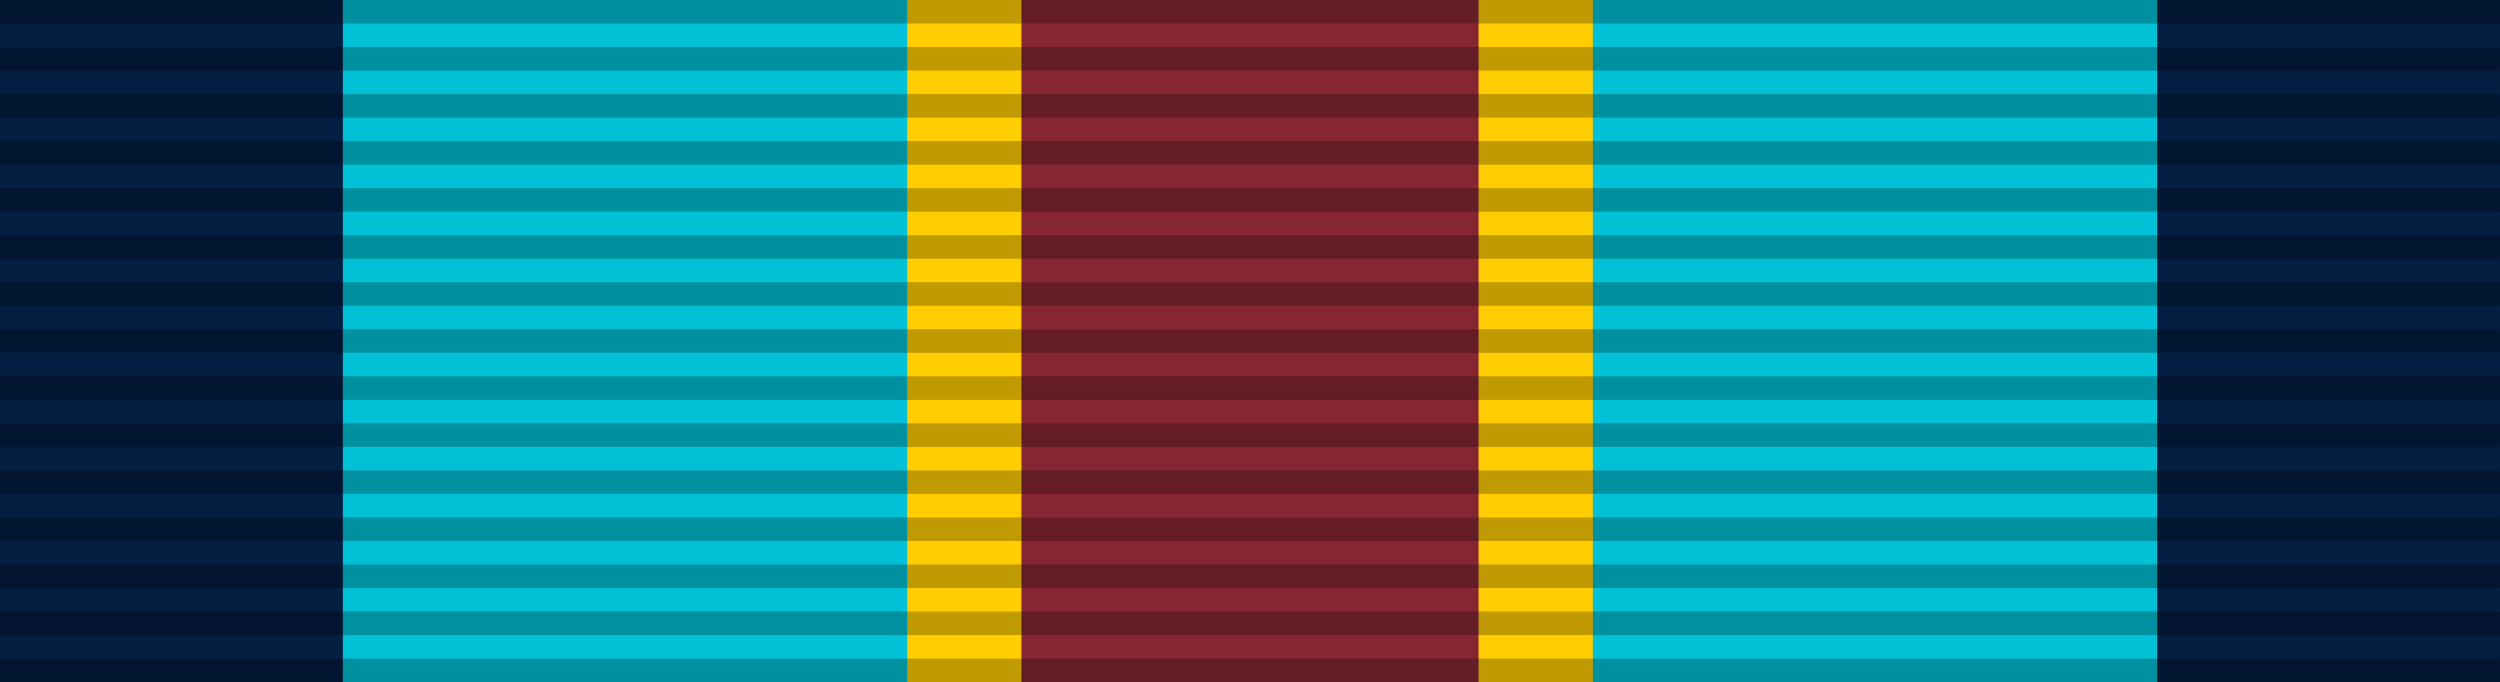
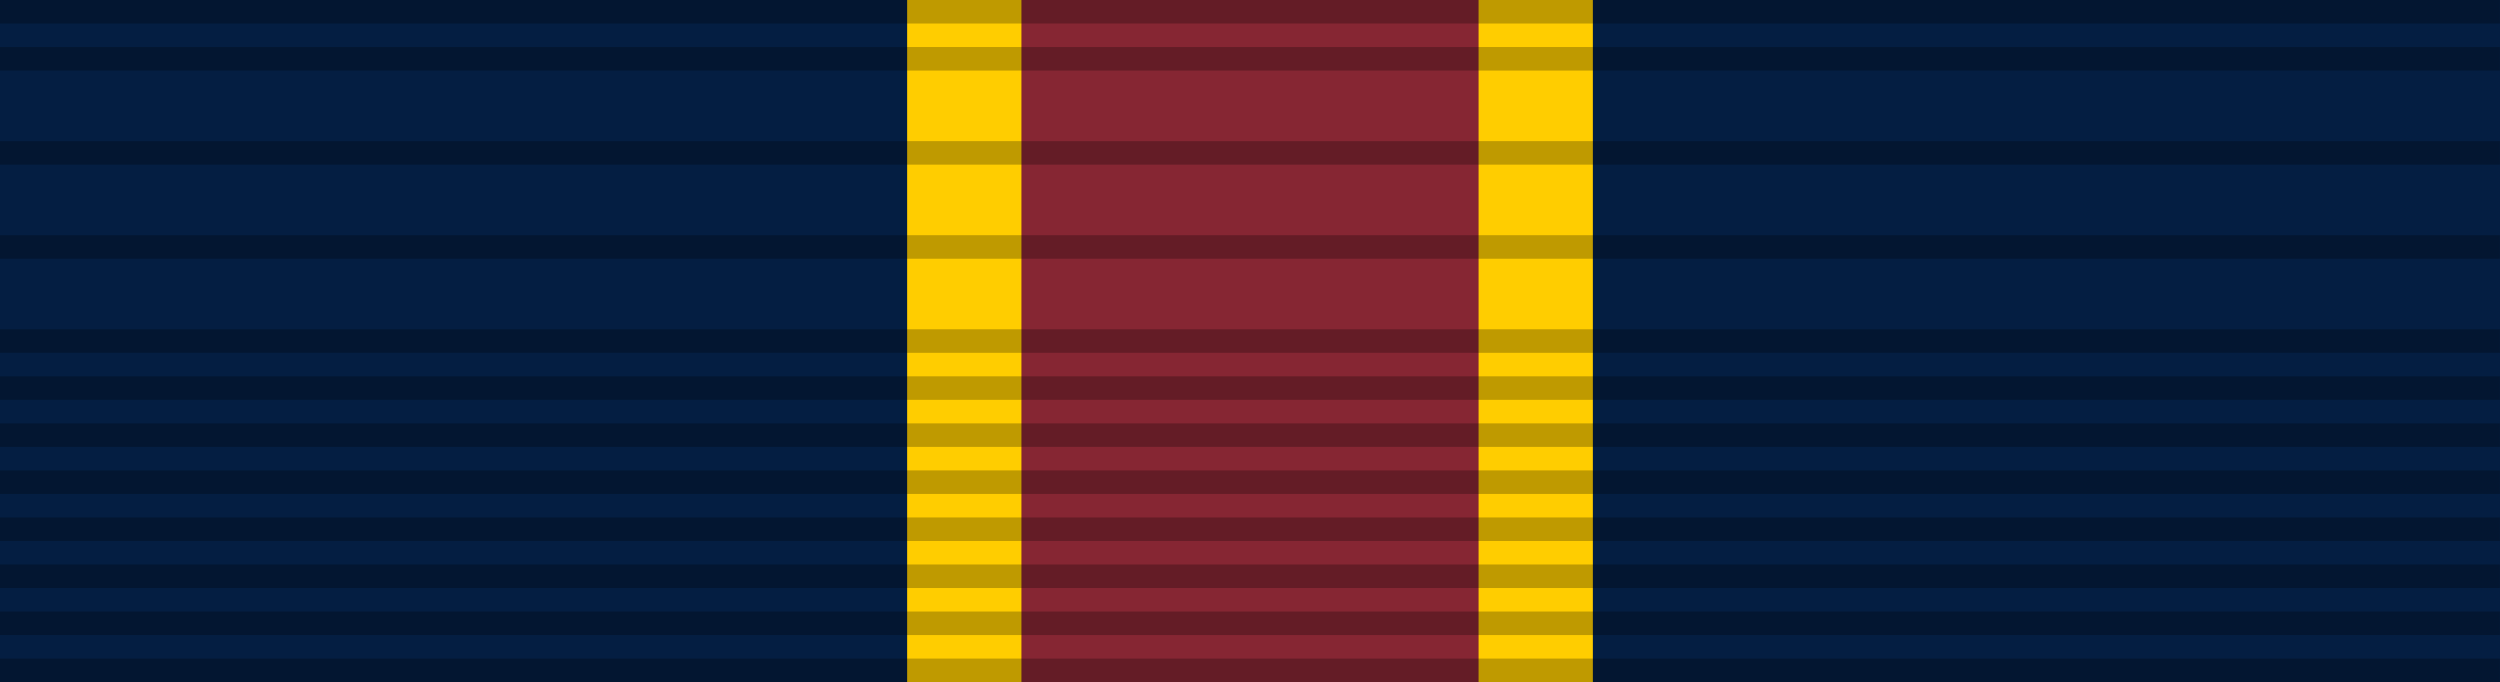
<svg xmlns="http://www.w3.org/2000/svg" xmlns:ns1="http://www.inkscape.org/namespaces/inkscape" xmlns:ns2="http://sodipodi.sourceforge.net/DTD/sodipodi-0.dtd" version="1.0" width="1024" height="279.379" viewBox="0 0 1024 279.379" id="svg2" ns1:version="0.48.4 r9939" ns2:docname="Army_Overseas_Service_Ribbon.svg">
  <ns2:namedview pagecolor="#ffffff" bordercolor="#666666" borderopacity="1" objecttolerance="10" gridtolerance="10" guidetolerance="10" ns1:pageopacity="0" ns1:pageshadow="2" ns1:window-width="1920" ns1:window-height="1096" id="namedview14" showgrid="false" fit-margin-top="0" fit-margin-left="0" fit-margin-right="0" fit-margin-bottom="0" ns1:zoom="0.5" ns1:cx="-84.813665" ns1:cy="-120.06776" ns1:window-x="-8" ns1:window-y="-8" ns1:window-maximized="1" ns1:current-layer="svg2" />
  <defs id="defs4" />
  <path d="M 1.1378551e-4,2.0255374e-4 V 279.379 H 1024 V 2.0255374e-4 z" id="path4" ns1:connector-curvature="0" style="fill:#041e42;fill-opacity:1" />
-   <path d="M 140.434,2.0255374e-4 V 279.379 H 883.566 V 2.0255374e-4 z" id="path6" ns1:connector-curvature="0" style="fill:#00c1d5;fill-opacity:1" />
+   <path d="M 140.434,2.0255374e-4 H 883.566 V 2.0255374e-4 z" id="path6" ns1:connector-curvature="0" style="fill:#00c1d5;fill-opacity:1" />
  <path d="M 371.566,2.0255374e-4 V 279.379 H 652.434 V 2.0255374e-4 z" id="path8" ns1:connector-curvature="0" style="fill:#ffcd00;fill-opacity:1" />
  <path d="m 418.377,2.0255374e-4 0,279.379 187.246,0 0,-279.379 z" id="path10" ns1:connector-curvature="0" style="fill:#862633;fill-opacity:1" ns2:nodetypes="ccccc" />
  <g id="layer2" transform="matrix(9.66,0,0,9.634,-4.0267881e-6,-9.635)">
    <g transform="translate(0,1.0108948e-4)" id="g2329">
      <path d="m 0,29 106,0 0,1 -106,0 0,-1 z" style="opacity:0.25;fill:#000000;fill-opacity:1;fill-rule:evenodd;stroke:none" id="path3508" ns1:connector-curvature="0" />
      <path d="m 0,27 106,0 0,1 -106,0 0,-1 z" style="opacity:0.25;fill:#000000;fill-opacity:1;fill-rule:evenodd;stroke:none" id="path3510" ns1:connector-curvature="0" />
      <path d="m 0,25 106,0 0,1 -106,0 0,-1 z" style="opacity:0.25;fill:#000000;fill-opacity:1;fill-rule:evenodd;stroke:none" id="path3512" ns1:connector-curvature="0" />
      <path d="m 0,23 106,0 0,1 -106,0 0,-1 z" style="opacity:0.25;fill:#000000;fill-opacity:1;fill-rule:evenodd;stroke:none" id="path3514" ns1:connector-curvature="0" />
      <path d="m 0,21 106,0 0,1 -106,0 0,-1 z" style="opacity:0.25;fill:#000000;fill-opacity:1;fill-rule:evenodd;stroke:none" id="path3516" ns1:connector-curvature="0" />
      <path d="m 0,19 106,0 0,1 -106,0 0,-1 z" style="opacity:0.25;fill:#000000;fill-opacity:1;fill-rule:evenodd;stroke:none" id="path3518" ns1:connector-curvature="0" />
      <path d="m 0,17 106,0 0,1 -106,0 0,-1 z" style="opacity:0.25;fill:#000000;fill-opacity:1;fill-rule:evenodd;stroke:none" id="path3520" ns1:connector-curvature="0" />
      <path d="m 0,15 106,0 0,1 -106,0 0,-1 z" style="opacity:0.25;fill:#000000;fill-opacity:1;fill-rule:evenodd;stroke:none" id="path3522" ns1:connector-curvature="0" />
-       <path d="m 0,13 106,0 0,1 -106,0 0,-1 z" style="opacity:0.25;fill:#000000;fill-opacity:1;fill-rule:evenodd;stroke:none" id="path3524" ns1:connector-curvature="0" />
      <path d="m 0,11 106,0 0,1 -106,0 0,-1 z" style="opacity:0.25;fill:#000000;fill-opacity:1;fill-rule:evenodd;stroke:none" id="path3526" ns1:connector-curvature="0" />
-       <path d="m 0,9 106,0 0,1 L 0,10 0,9 z" style="opacity:0.25;fill:#000000;fill-opacity:1;fill-rule:evenodd;stroke:none" id="path3528" ns1:connector-curvature="0" />
      <path d="M 0,7 106,7 106,8 0,8 0,7 z" style="opacity:0.25;fill:#000000;fill-opacity:1;fill-rule:evenodd;stroke:none" id="path3530" ns1:connector-curvature="0" />
-       <path d="M 0,5 106,5 106,6 0,6 0,5 z" style="opacity:0.25;fill:#000000;fill-opacity:1;fill-rule:evenodd;stroke:none" id="path3532" ns1:connector-curvature="0" />
      <path d="M 0,3 106,3 106,4 0,4 0,3 z" style="opacity:0.25;fill:#000000;fill-opacity:1;fill-rule:evenodd;stroke:none" id="path3534" ns1:connector-curvature="0" />
      <path d="M 0,1 106,1 106,2 0,2 0,1 z" style="opacity:0.25;fill:#000000;fill-opacity:1;fill-rule:evenodd;stroke:none" id="path3536" ns1:connector-curvature="0" />
    </g>
  </g>
</svg>